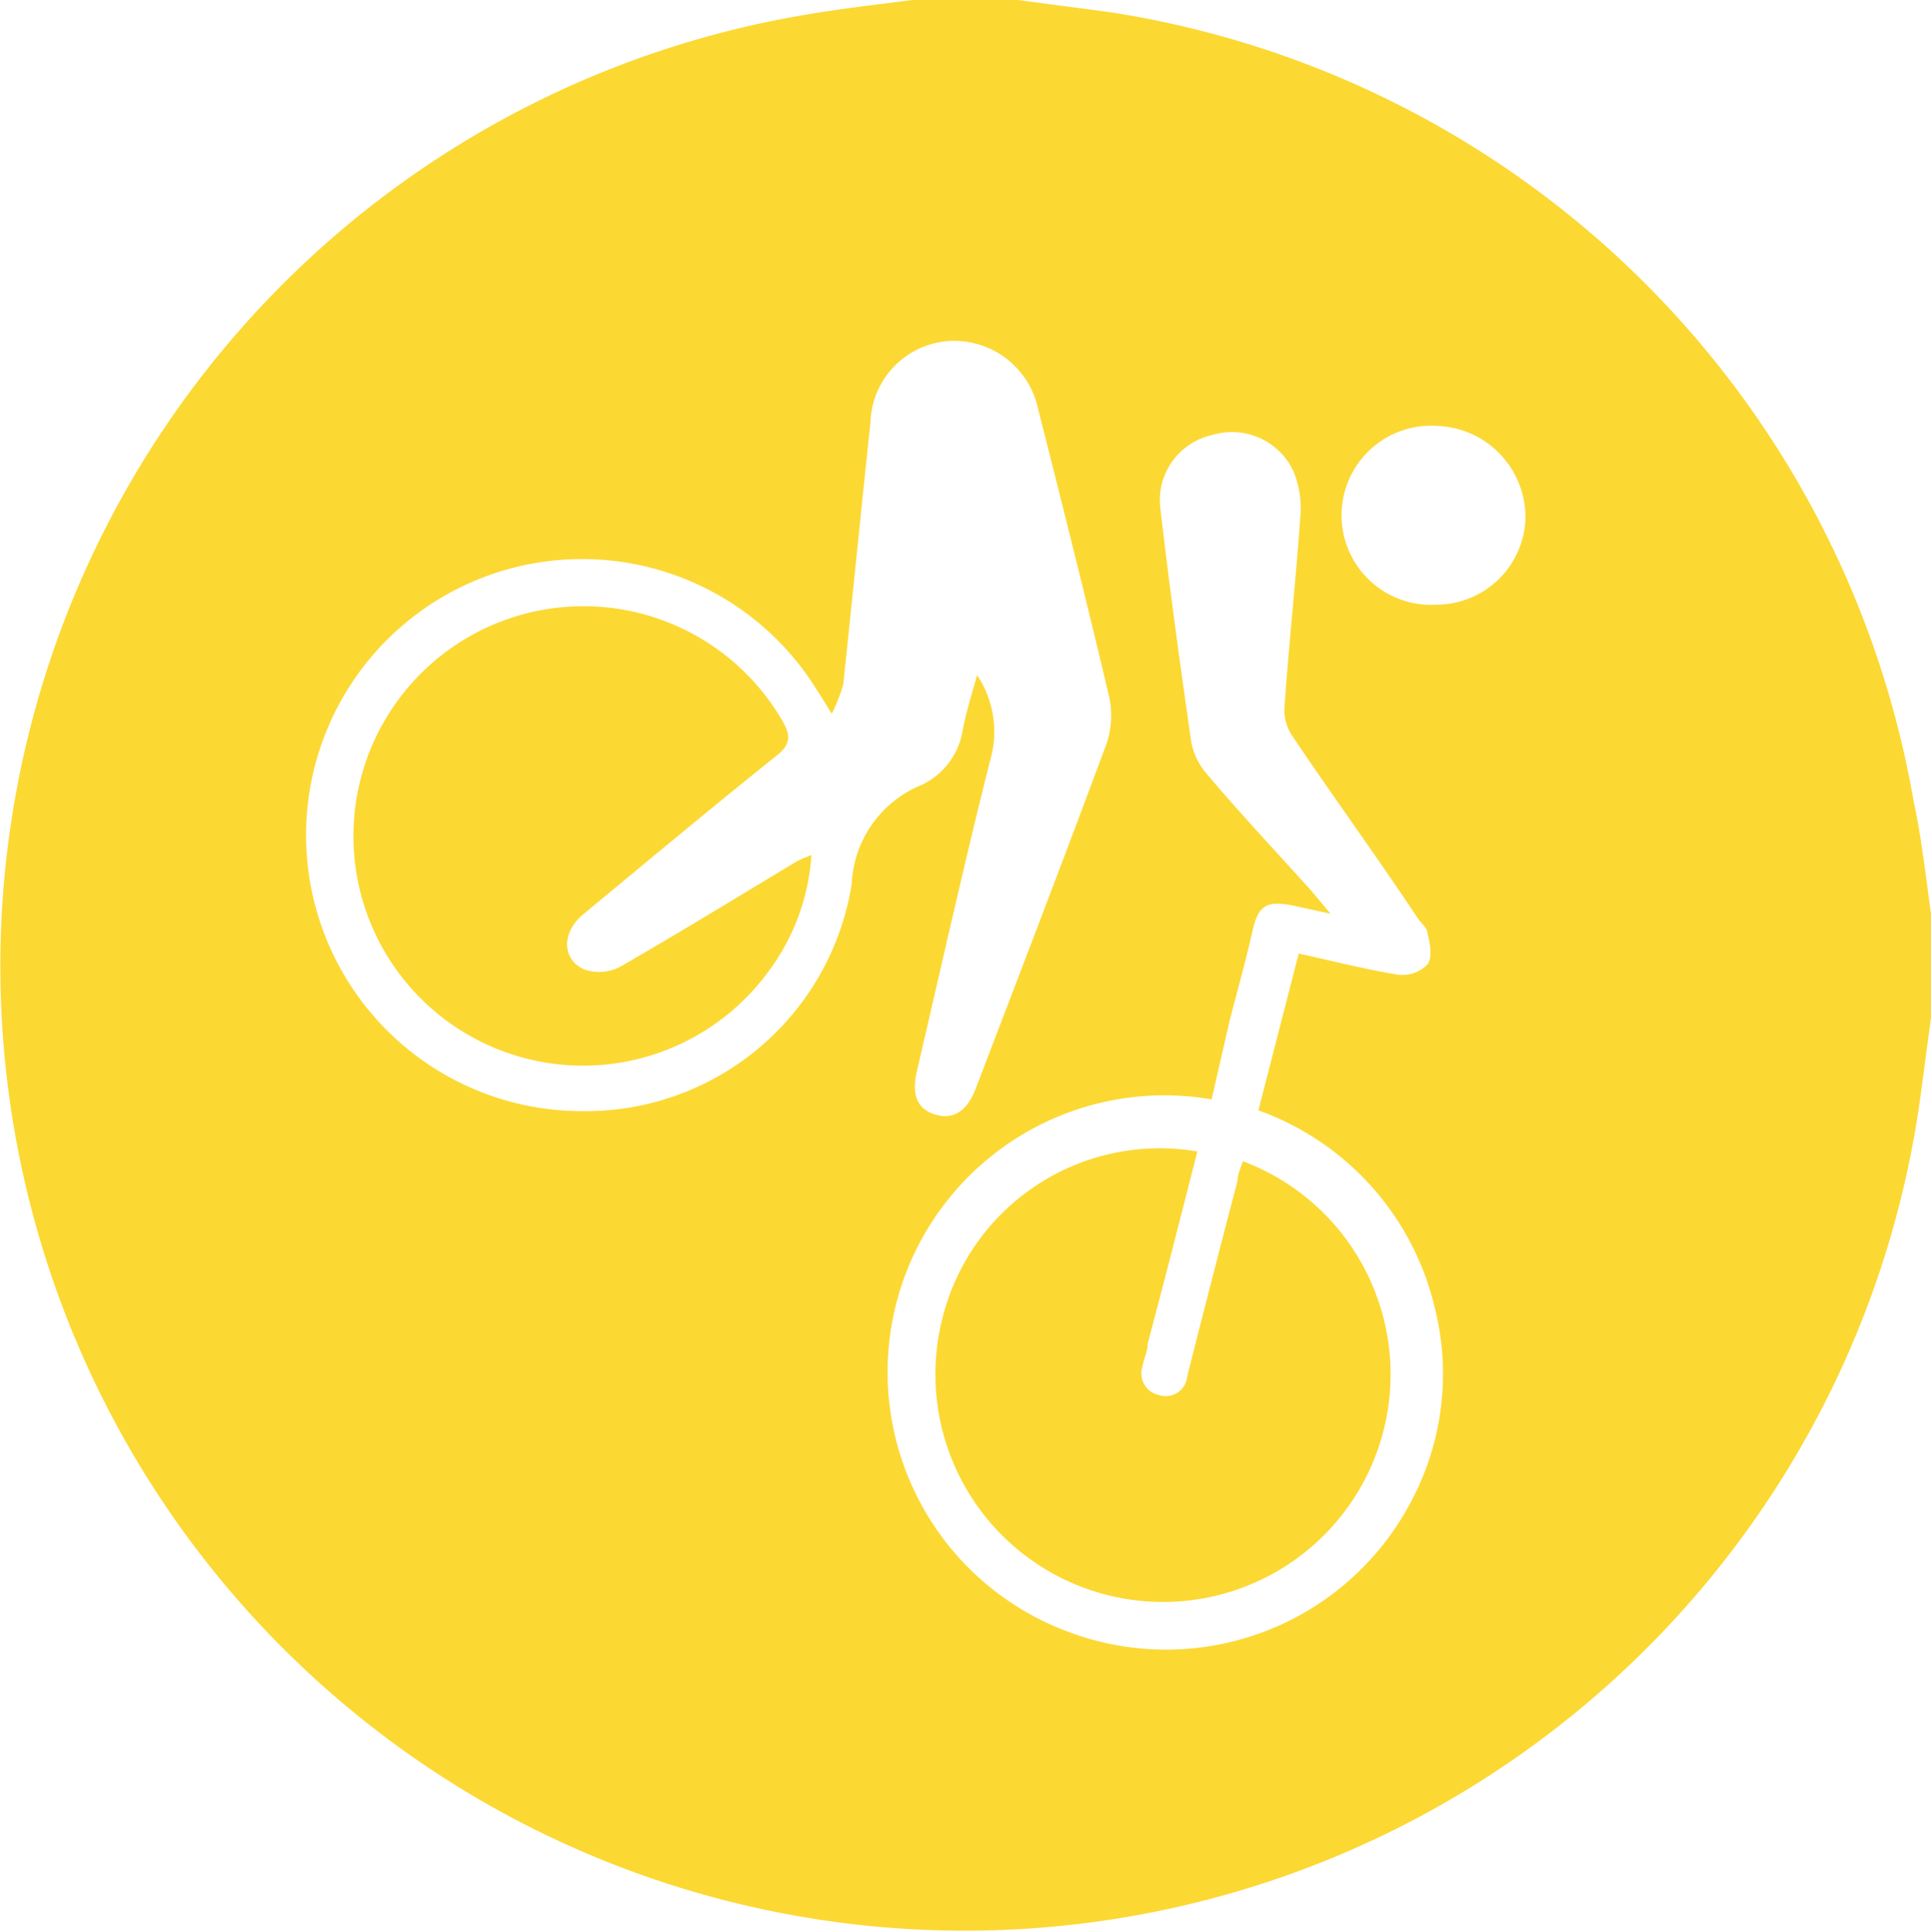
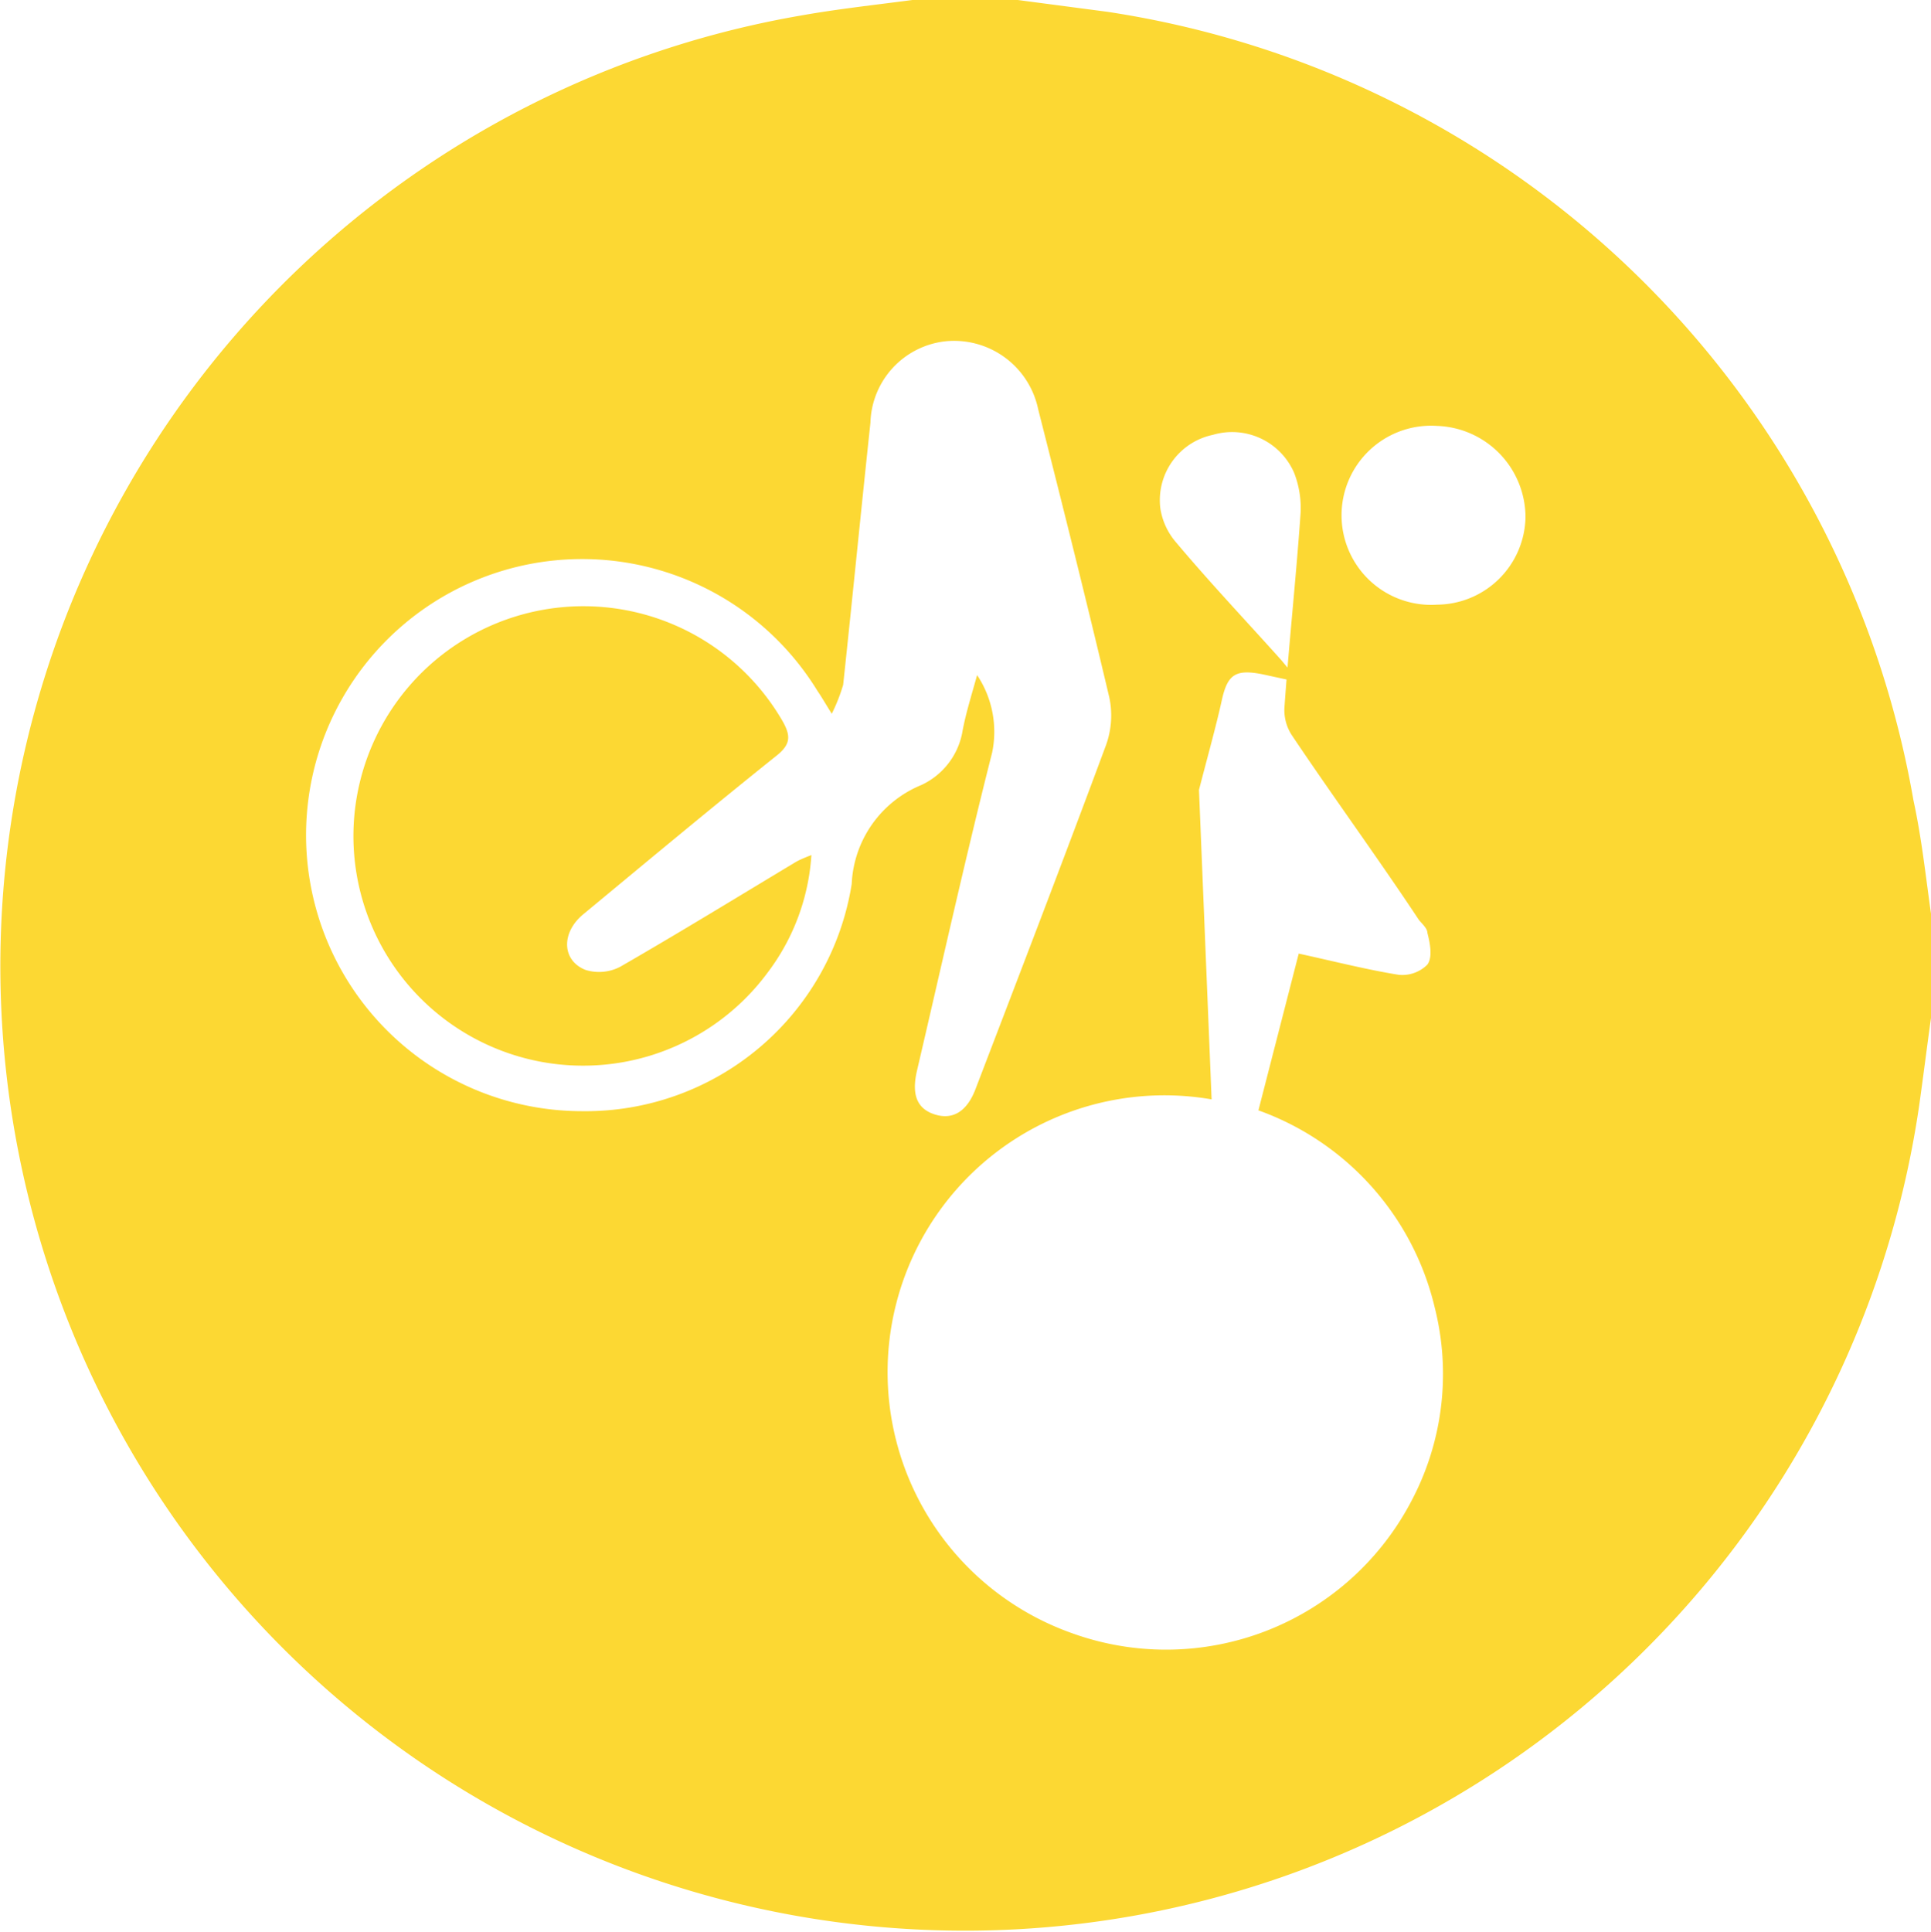
<svg xmlns="http://www.w3.org/2000/svg" viewBox="0 0 47.43 47.44">
  <defs>
    <style>.cls-1{fill:#fcd833;}</style>
  </defs>
  <g id="Layer_2" data-name="Layer 2">
    <g id="Layer_1-2" data-name="Layer 1">
-       <path class="cls-1" d="M47.43,22.44V25c-.1.72-.19,1.44-.29,2.15A23.69,23.69,0,1,1,19.68.38C20.58.22,21.5.12,22.41,0H25l2.2.29A23.69,23.69,0,0,1,47,19.66C47.2,20.58,47.3,21.52,47.43,22.44ZM24,16.58a2.51,2.51,0,0,1,.37,1.9c-.66,2.6-1.24,5.22-1.85,7.83-.13.57,0,.92.44,1.06s.79-.07,1-.62c1.08-2.82,2.16-5.63,3.21-8.46a2.15,2.15,0,0,0,.08-1.15c-.56-2.37-1.15-4.73-1.75-7.09a2.11,2.11,0,0,0-2.26-1.67,2.07,2.07,0,0,0-1.86,2c-.23,2.15-.44,4.29-.67,6.44a4.41,4.41,0,0,1-.28.71c-.18-.29-.26-.43-.35-.56a6.78,6.78,0,1,0-5.78,10.32,6.62,6.62,0,0,0,6.62-5.58,2.76,2.76,0,0,1,1.71-2.43,1.79,1.79,0,0,0,1-1.26C23.71,17.56,23.85,17.12,24,16.58Zm7.9,6.84c.87.19,1.65.39,2.45.52a.87.87,0,0,0,.71-.25c.13-.18.07-.51,0-.78,0-.11-.13-.22-.21-.32-1-1.51-2.09-3-3.11-4.52a1.12,1.12,0,0,1-.19-.71c.11-1.56.28-3.12.39-4.68a2.38,2.38,0,0,0-.15-1.06,1.66,1.66,0,0,0-2-.94,1.64,1.64,0,0,0-1.29,1.8c.22,1.9.48,3.79.75,5.68a1.66,1.66,0,0,0,.37.82c.84,1,1.73,1.94,2.6,2.91l.46.55-.92-.2c-.66-.13-.86,0-1,.64s-.37,1.46-.56,2.2L29.76,27a6.8,6.8,0,0,0-3.43,13.11,6.8,6.8,0,0,0,8.34-3.25,6.66,6.66,0,0,0,.57-4.75,6.81,6.81,0,0,0-4.33-4.84Zm3.36-8.57a2.19,2.19,0,0,0,2.21-2.14,2.25,2.25,0,0,0-2.17-2.25,2.2,2.2,0,1,0,0,4.39Z" />
+       <path class="cls-1" d="M47.43,22.44V25c-.1.72-.19,1.44-.29,2.15A23.69,23.69,0,1,1,19.68.38C20.58.22,21.5.12,22.41,0H25l2.2.29A23.69,23.69,0,0,1,47,19.66C47.2,20.58,47.3,21.52,47.43,22.44ZM24,16.58a2.51,2.51,0,0,1,.37,1.9c-.66,2.6-1.24,5.22-1.85,7.83-.13.57,0,.92.44,1.06s.79-.07,1-.62c1.08-2.82,2.16-5.63,3.21-8.46a2.15,2.15,0,0,0,.08-1.15c-.56-2.37-1.15-4.73-1.75-7.09a2.11,2.11,0,0,0-2.26-1.67,2.07,2.07,0,0,0-1.86,2c-.23,2.15-.44,4.29-.67,6.44a4.41,4.41,0,0,1-.28.71c-.18-.29-.26-.43-.35-.56a6.78,6.78,0,1,0-5.78,10.32,6.62,6.62,0,0,0,6.62-5.58,2.76,2.76,0,0,1,1.71-2.43,1.79,1.79,0,0,0,1-1.26C23.71,17.56,23.85,17.12,24,16.58Zm7.9,6.84c.87.19,1.65.39,2.45.52a.87.87,0,0,0,.71-.25c.13-.18.07-.51,0-.78,0-.11-.13-.22-.21-.32-1-1.51-2.09-3-3.11-4.52a1.12,1.12,0,0,1-.19-.71c.11-1.56.28-3.12.39-4.68a2.38,2.38,0,0,0-.15-1.06,1.66,1.66,0,0,0-2-.94,1.64,1.64,0,0,0-1.29,1.8a1.66,1.66,0,0,0,.37.82c.84,1,1.73,1.94,2.6,2.91l.46.55-.92-.2c-.66-.13-.86,0-1,.64s-.37,1.46-.56,2.2L29.76,27a6.8,6.8,0,0,0-3.43,13.11,6.8,6.8,0,0,0,8.34-3.25,6.66,6.66,0,0,0,.57-4.75,6.81,6.81,0,0,0-4.33-4.84Zm3.36-8.57a2.19,2.19,0,0,0,2.21-2.14,2.25,2.25,0,0,0-2.17-2.25,2.2,2.2,0,1,0,0,4.39Z" />
      <path class="cls-1" d="M19.93,21a5.35,5.35,0,0,1-1.07,2.88A5.64,5.64,0,0,1,8.7,20.07a5.65,5.65,0,0,1,10.51-2.38c.22.38.22.59-.15.88-1.6,1.28-3.17,2.59-4.74,3.89-.54.45-.52,1.13.06,1.36a1.12,1.12,0,0,0,.86-.08c1.44-.83,2.86-1.7,4.29-2.56C19.63,21.12,19.75,21.07,19.93,21Z" />
-       <path class="cls-1" d="M29.41,28.28C29,29.89,28.6,31.46,28.19,33c0,.19-.1.38-.13.57a.54.54,0,0,0,.4.69.53.53,0,0,0,.7-.45q.61-2.42,1.24-4.82c0-.16.08-.32.13-.47a5.59,5.59,0,1,1-7.38,3.85A5.5,5.5,0,0,1,29.41,28.28Z" />
    </g>
  </g>
</svg>